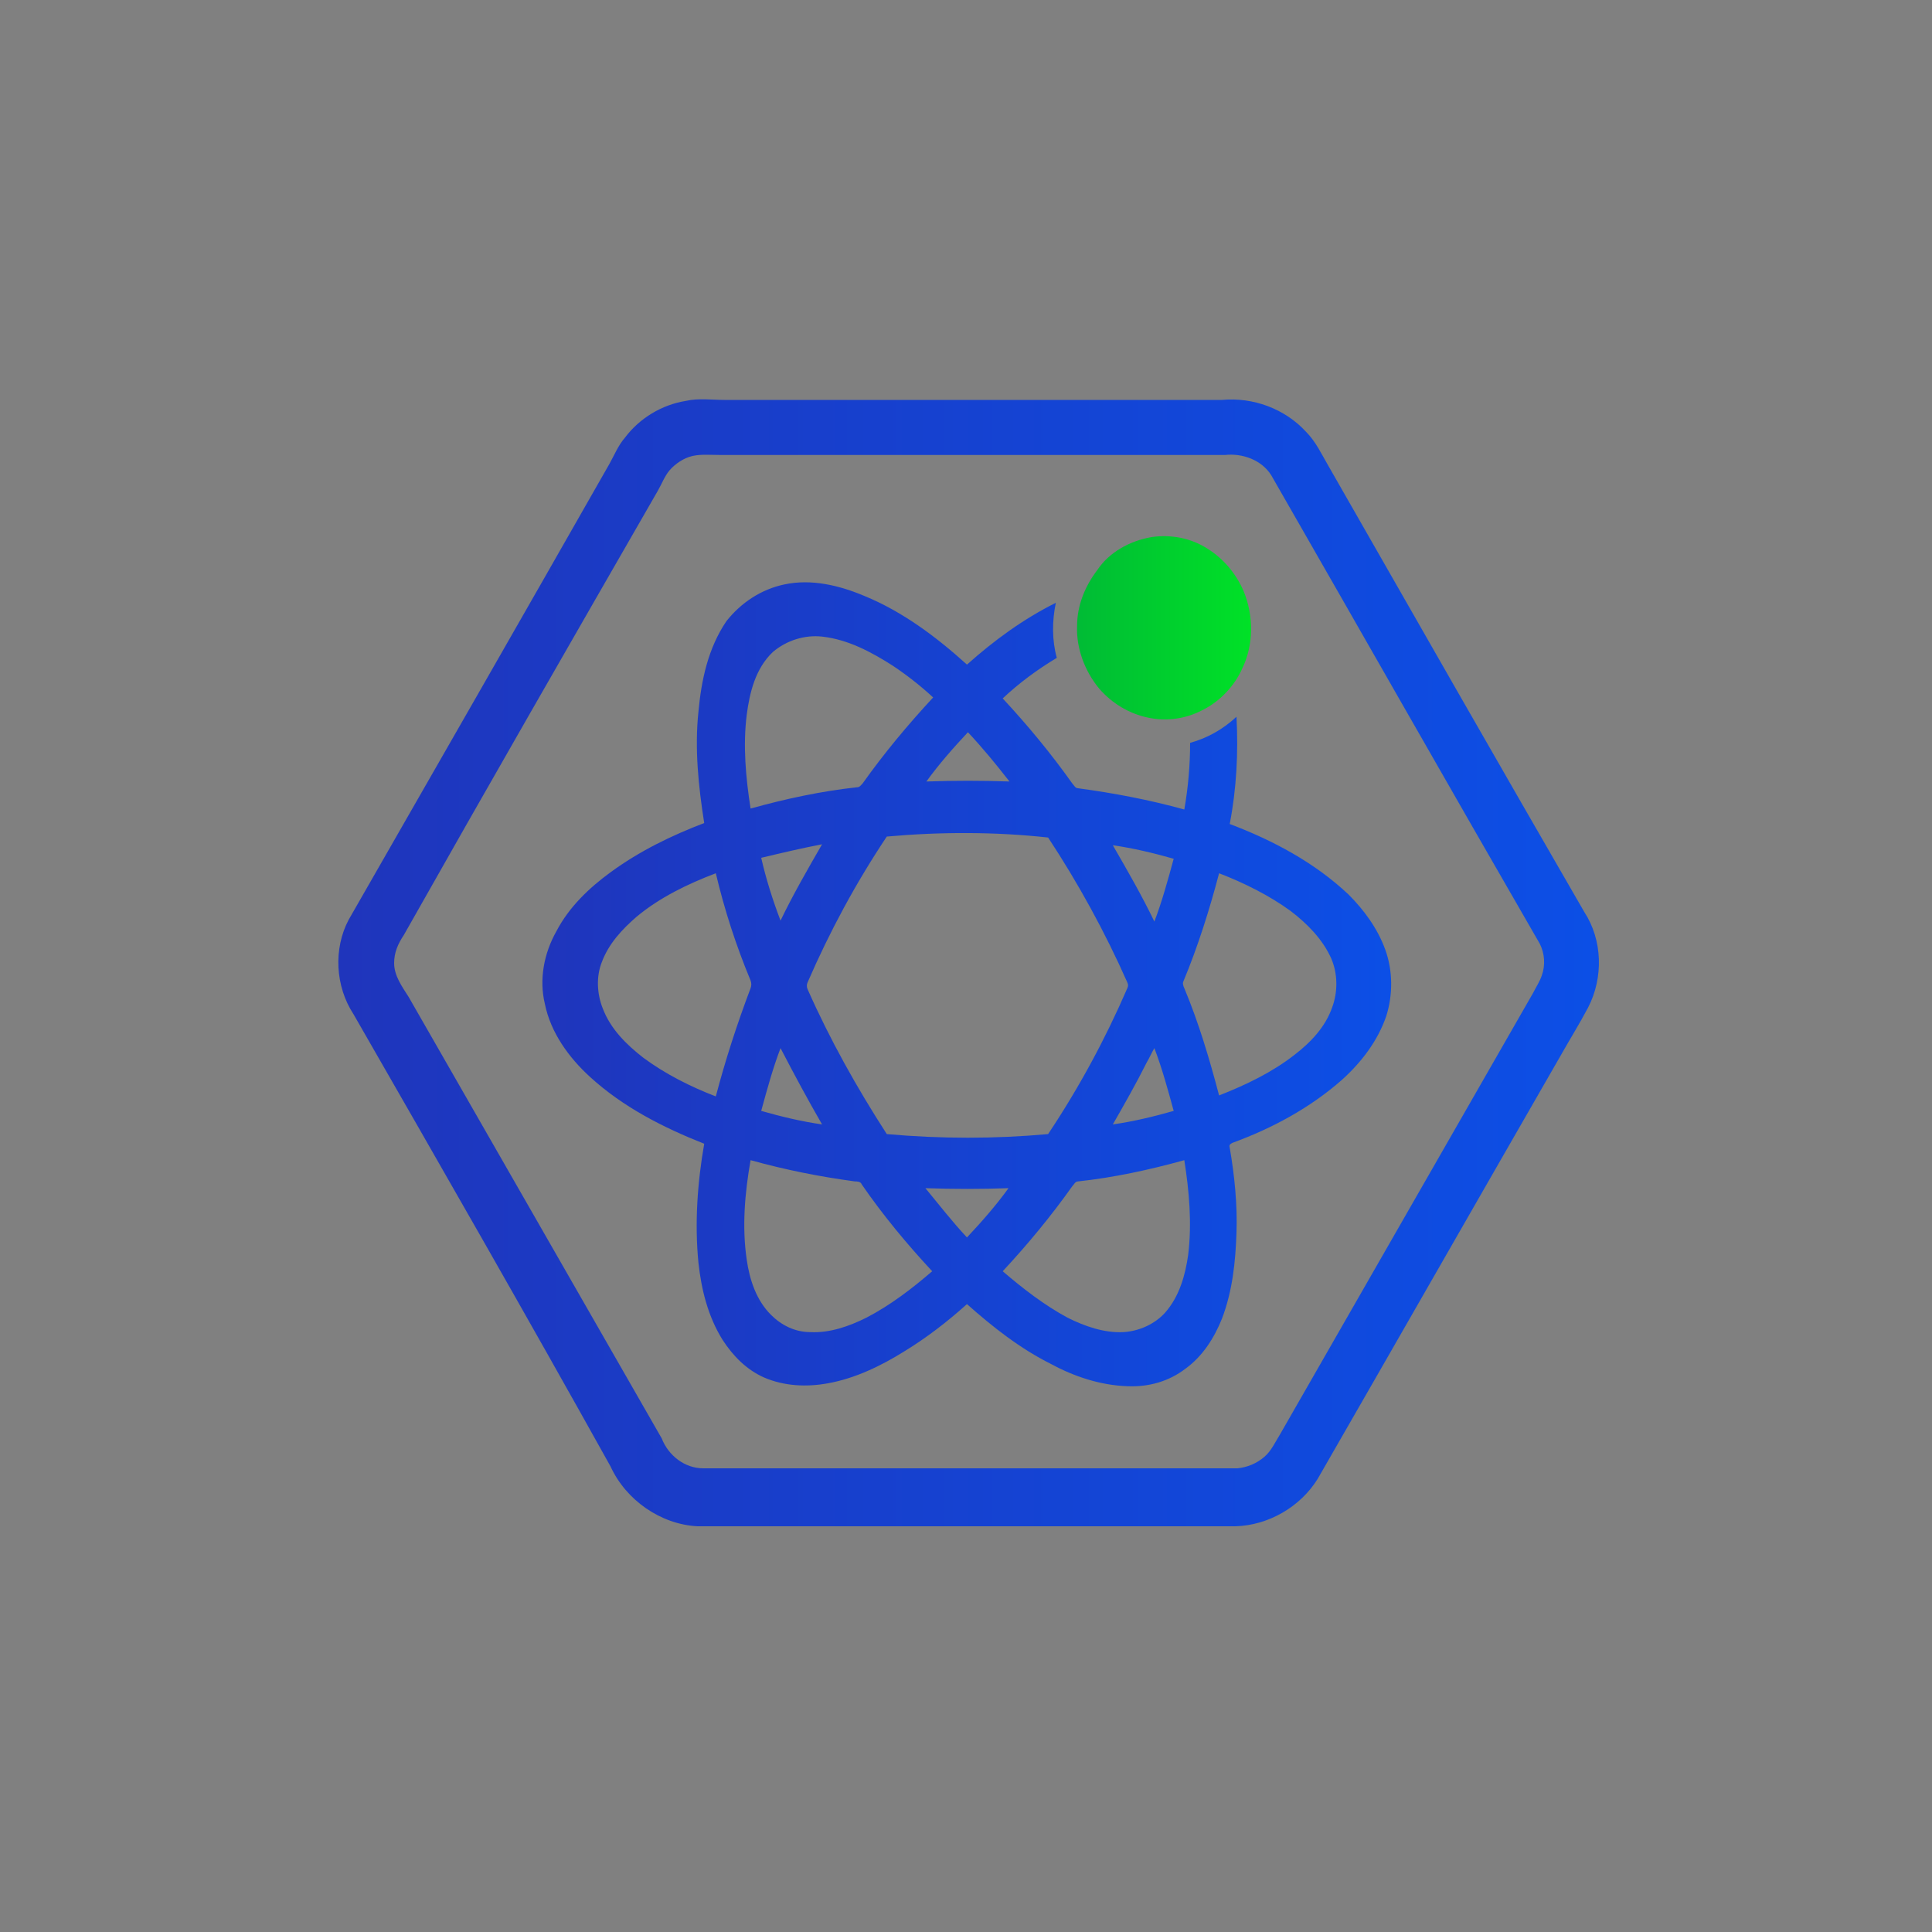
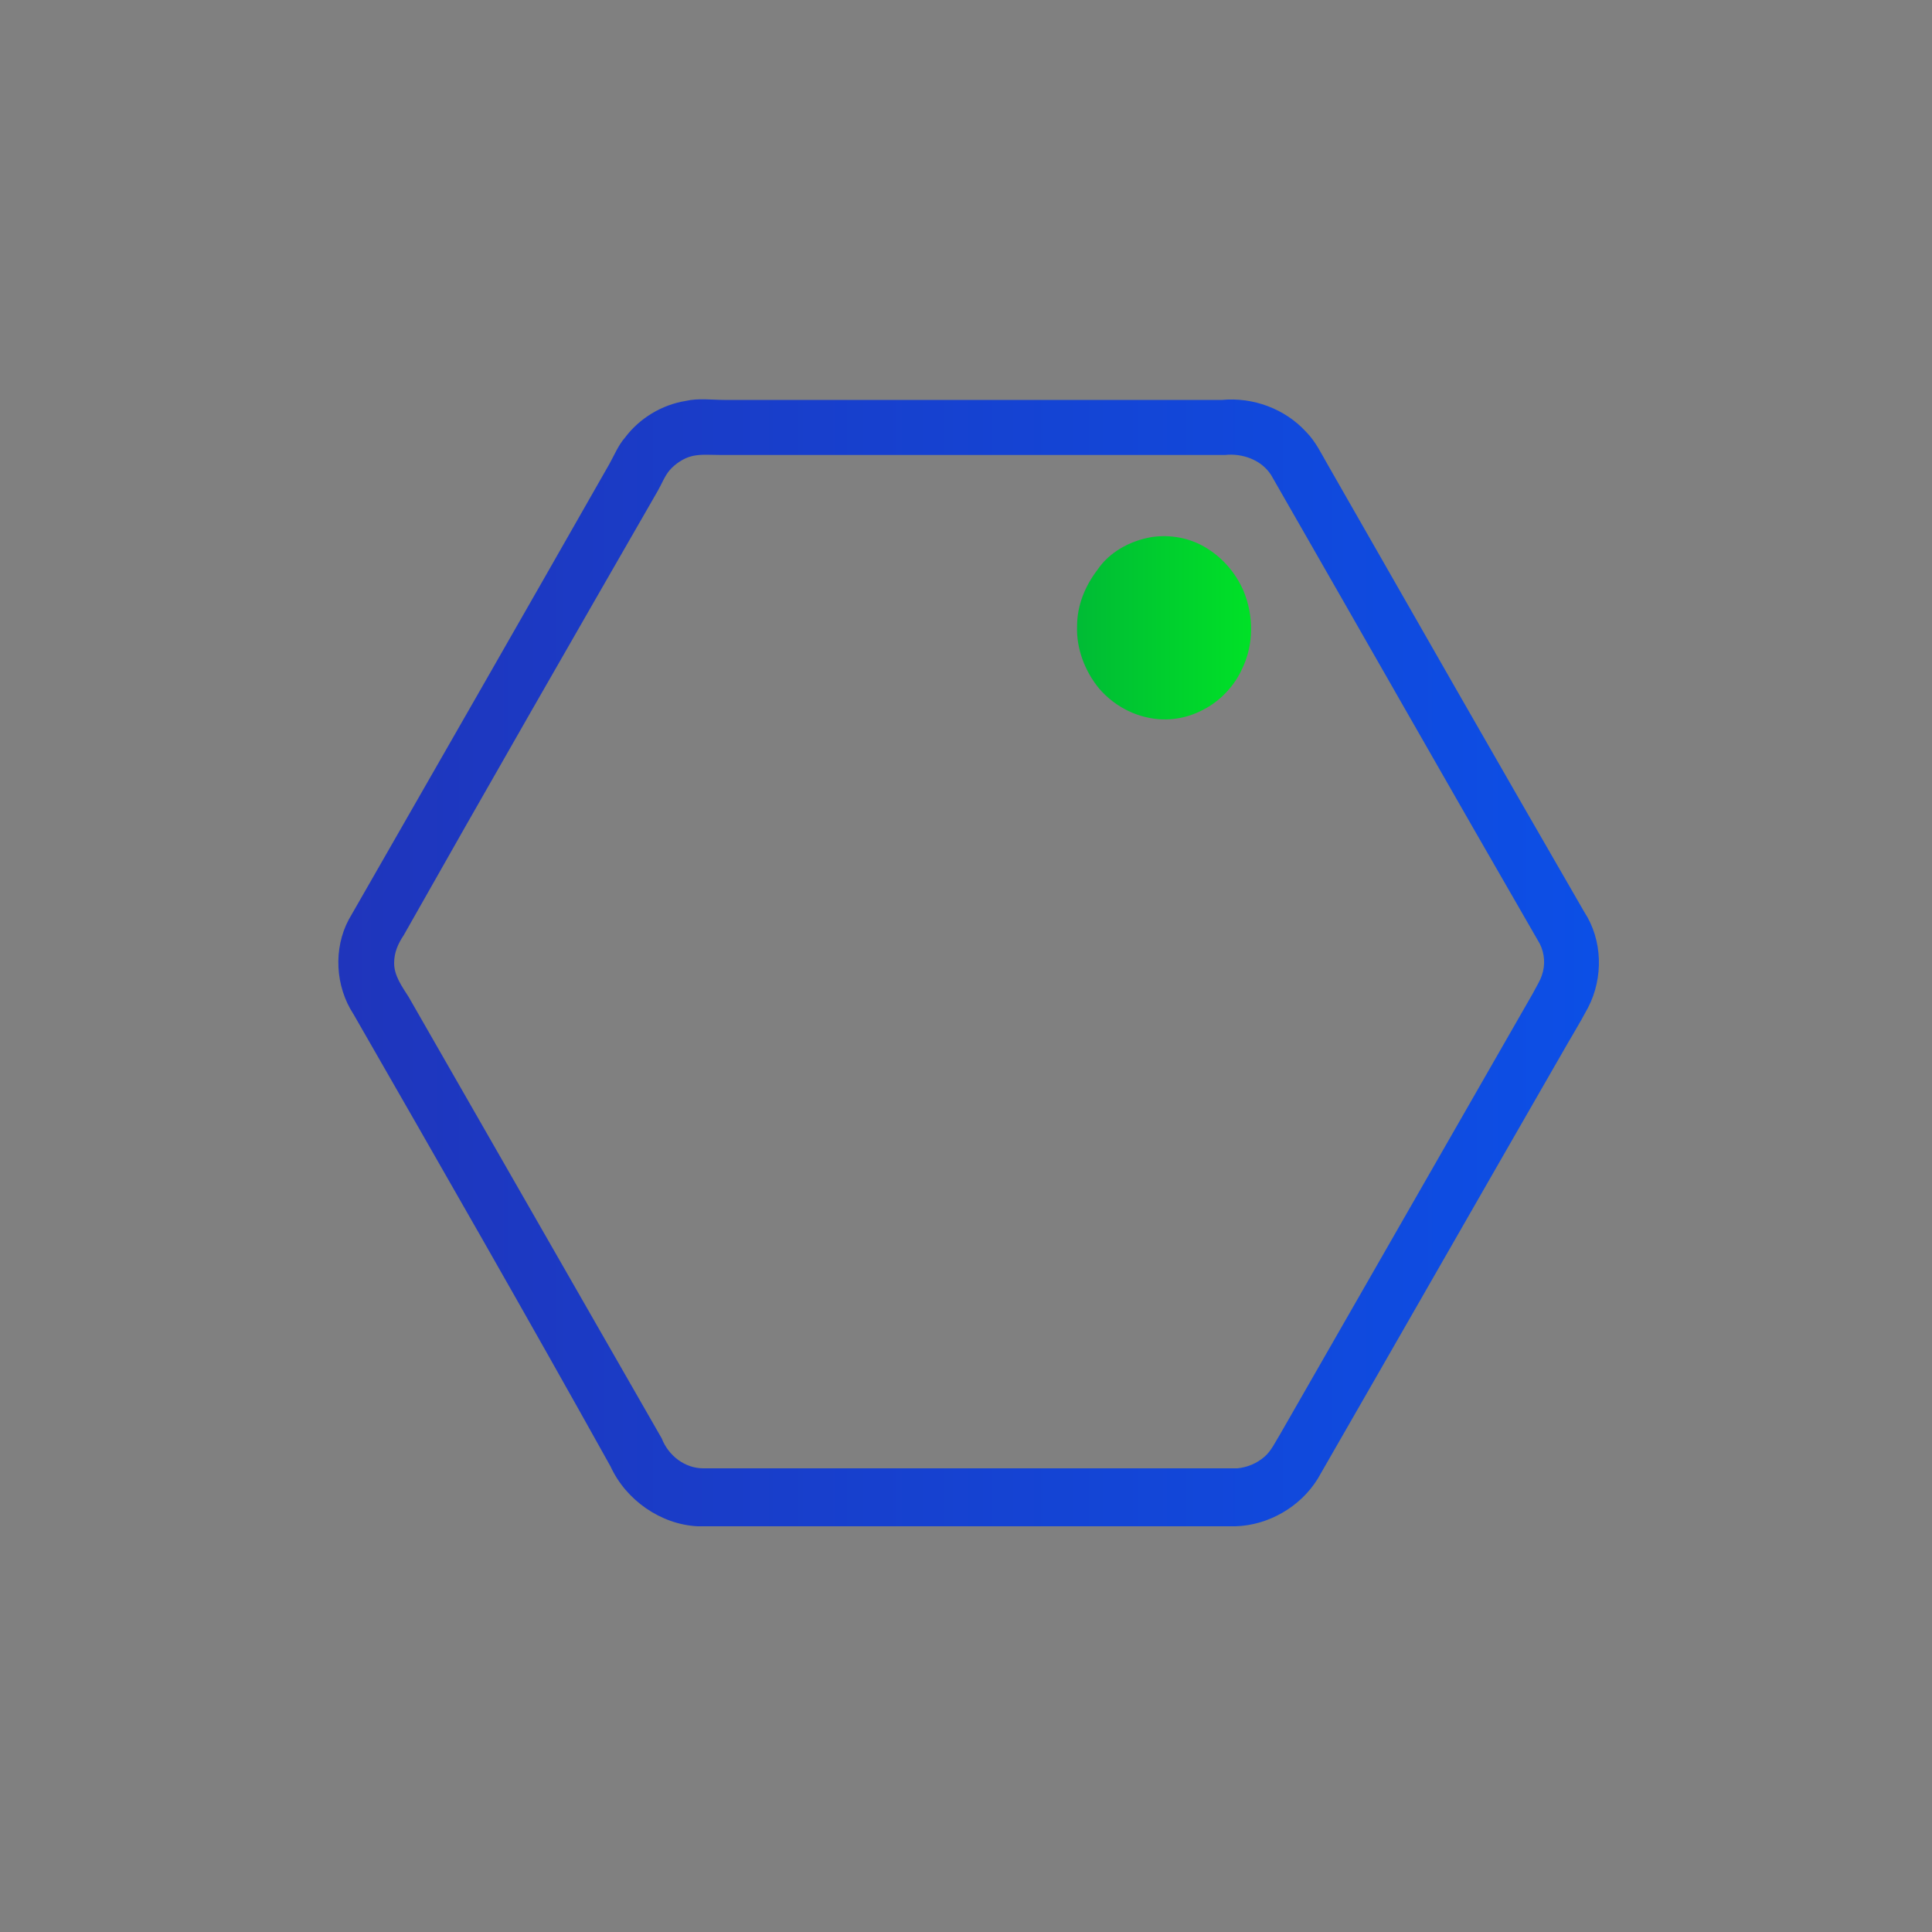
<svg xmlns="http://www.w3.org/2000/svg" version="1.1" id="图层_1" x="0px" y="0px" viewBox="0 0 200 200" style="enable-background:new 0 0 200 200;" xml:space="preserve">
  <rect x="0" y="0" width="200" height="200" fill="#808080" stroke="none" />
  <style type="text/css">
	.st0{fill-rule:evenodd;clip-rule:evenodd;fill:#D8D8D8;fill-opacity:0;}
	.st1{fill:url(#路径_3_);}
	.st2{fill-rule:evenodd;clip-rule:evenodd;fill:url(#路径_4_);}
	.st3{fill:#FFFFFF;}
	.st4{fill:url(#path-4_2_);}
	.st5{fill:url(#SVGID_1_);}
	.st6{fill:url(#SVGID_2_);}
	.st7{fill:url(#SVGID_3_);}
</style>
  <g id="页面-1">
    <g id="解决方案" transform="translate(-162, -3474)">
      <g id="编组-36" transform="translate(120, 2877)">
        <g id="编组-78" transform="translate(42, 458)">
          <g id="编组-10" transform="translate(0, 136)">
            <g id="icon" transform="translate(0, 3)">
              <rect id="矩形" x="69.2" y="205.7" class="st0" width="56" height="56" />
              <linearGradient id="路径_3_" gradientUnits="userSpaceOnUse" x1="-569.909" y1="283.797" x2="-568.838" y2="283.797" gradientTransform="matrix(37.333 0 0 -37.333 21364.481 10828.46)">
                <stop offset="0" style="stop-color:#1F35BC" />
                <stop offset="1" style="stop-color:#0C4FE6" />
                <stop offset="1" style="stop-color:#0C4FE6" />
              </linearGradient>
-               <path id="路径" class="st1" d="M110,216.1l13.8,13.8c1.9,1.9,1.9,5,0,6.9L110,250.6c-1.9,1.9-5,1.9-6.9,0l-13.8-13.8        c-1.9-1.9-1.9-5,0-6.9l13.8-13.8C105,214.2,108.1,214.2,110,216.1z" />
+               <path id="路径" class="st1" d="M110,216.1l13.8,13.8c1.9,1.9,1.9,5,0,6.9c-1.9,1.9-5,1.9-6.9,0l-13.8-13.8        c-1.9-1.9-1.9-5,0-6.9l13.8-13.8C105,214.2,108.1,214.2,110,216.1z" />
              <linearGradient id="路径_4_" gradientUnits="userSpaceOnUse" x1="-569.91" y1="283.797" x2="-568.91" y2="283.797" gradientTransform="matrix(37.333 0 0 -37.333 21345.815 10828.46)">
                <stop offset="0" style="stop-color:#00BB35" />
                <stop offset="1" style="stop-color:#00E127" />
              </linearGradient>
              <path id="路径_1_" class="st2" d="M91.3,216.1l13.8,13.8c1.9,1.9,1.9,5,0,6.9l-13.8,13.8c-1.9,1.9-5,1.9-6.9,0l-13.8-13.8        c-1.9-1.9-1.9-5,0-6.9l13.8-13.8C86.3,214.2,89.4,214.2,91.3,216.1z" />
              <g id="路径_2_">
                <g>
                  <path id="path-4" class="st3" d="M98.1,229l3.4,3.4c0.5,0.5,0.5,1.2,0,1.7l-3.4,3.4c-0.5,0.5-1.2,0.5-1.7,0l-3.4-3.4          c-0.5-0.5-0.5-1.2,0-1.7l3.4-3.4C96.8,228.6,97.6,228.6,98.1,229z" />
                </g>
                <g>
                  <linearGradient id="path-4_2_" gradientUnits="userSpaceOnUse" x1="-516.633" y1="250.692" x2="-516.633" y2="249.692" gradientTransform="matrix(9.333 0 0 -9.333 4919.146 2568.459)">
                    <stop offset="0" style="stop-color:#FFFFFF;stop-opacity:0.5" />
                    <stop offset="1" style="stop-color:#FFFFFF;stop-opacity:0" />
                  </linearGradient>
                  <path id="path-4_1_" class="st4" d="M98.1,229l3.4,3.4c0.5,0.5,0.5,1.2,0,1.7l-3.4,3.4c-0.5,0.5-1.2,0.5-1.7,0l-3.4-3.4          c-0.5-0.5-0.5-1.2,0-1.7l3.4-3.4C96.8,228.6,97.6,228.6,98.1,229z" />
                </g>
              </g>
            </g>
          </g>
        </g>
      </g>
    </g>
  </g>
  <linearGradient id="SVGID_1_" gradientUnits="userSpaceOnUse" x1="34.986" y1="99.55" x2="165.434" y2="99.55">
    <stop offset="0" style="stop-color:#1F35BC" />
    <stop offset="1" style="stop-color:#0C4FE6" />
    <stop offset="1" style="stop-color:#0C4FE6" />
  </linearGradient>
  <path class="st5" d="M71,41.5c1.3-0.3,2.7-0.1,4-0.1c17.2,0,34.3,0,51.5,0c3.2-0.3,6.5,0.9,8.7,3.3c1,1,1.6,2.3,2.3,3.5  c8.8,15.4,17.6,30.8,26.5,46.2c1.9,2.9,2,6.8,0.4,9.9c-0.9,1.7-1.9,3.3-2.8,4.9c-8.4,14.6-16.8,29.3-25.2,43.9  c-1.8,2.9-5.1,4.8-8.5,4.9c-6.1,0-12.2,0-18.4,0c-12.4,0-24.9,0-37.3,0c-3.8-0.2-7.4-2.7-9-6.2C54.4,136,45.5,120.5,36.6,105  c-1.9-2.9-2.1-6.8-0.5-9.8c9-15.7,18-31.4,27-47.2c0.5-0.9,0.9-1.9,1.6-2.7C66.2,43.3,68.5,41.9,71,41.5 M71.7,47.2  c-0.9,0.2-1.8,0.8-2.4,1.5c-0.5,0.6-0.8,1.4-1.2,2.1c-8.8,15.3-17.6,30.6-26.3,46c-0.6,0.9-1,1.8-1,2.9c0,1.3,0.8,2.4,1.5,3.5  c8.7,15.2,17.5,30.5,26.2,45.7c0.7,1.8,2.4,3.1,4.3,3.1c3.6,0,7.1,0,10.7,0c14.9,0,29.7,0,44.6,0c1-0.1,2-0.5,2.8-1.2  c0.7-0.6,1.1-1.5,1.6-2.3c8.7-15.2,17.5-30.5,26.2-45.7c0.3-0.6,0.7-1.2,0.9-1.8c0.4-1.1,0.3-2.3-0.2-3.3  c-9.3-16.1-18.5-32.3-27.8-48.5c-1-1.6-3-2.3-4.8-2.1c-17.4,0-34.7,0-52.1,0C73.6,47.1,72.6,47,71.7,47.2z" />
  <linearGradient id="SVGID_2_" gradientUnits="userSpaceOnUse" x1="111.409" y1="65.019" x2="129.447" y2="65.019">
    <stop offset="0" style="stop-color:#00BB35" />
    <stop offset="1" style="stop-color:#00E127" />
  </linearGradient>
  <path class="st6" d="M119.2,55.6c2-0.3,4.1,0.1,5.8,1.2c1.6,1,2.9,2.5,3.7,4.3c1.1,2.6,1.1,5.6-0.1,8.1c-0.8,1.8-2.3,3.4-4.1,4.3  c-1.7,0.9-3.7,1.2-5.6,0.8c-2-0.4-3.8-1.5-5.1-3c-1.5-1.8-2.4-4.2-2.3-6.5c0-2.1,0.8-4.1,2.1-5.8C114.8,57.2,116.9,56,119.2,55.6  L119.2,55.6z" />
  <linearGradient id="SVGID_3_" gradientUnits="userSpaceOnUse" x1="56.336" y1="101.932" x2="143.987" y2="101.932">
    <stop offset="0" style="stop-color:#1F35BC" />
    <stop offset="1" style="stop-color:#0C4FE6" />
    <stop offset="1" style="stop-color:#0C4FE6" />
  </linearGradient>
-   <path class="st7" d="M81.2,60.5c2.8-0.6,5.7,0.1,8.3,1.2c3.9,1.6,7.4,4.2,10.6,7.1c2.8-2.5,5.8-4.7,9.2-6.4  c-0.4,1.9-0.4,3.9,0.1,5.7c-2,1.2-3.9,2.6-5.6,4.2c2.6,2.8,5,5.7,7.2,8.8c0.2,0.2,0.3,0.5,0.6,0.5c3.7,0.5,7.4,1.2,11,2.2  c0.4-2.3,0.6-4.6,0.6-6.9c1.8-0.5,3.4-1.4,4.8-2.7c0.2,3.7,0,7.5-0.7,11.1c4.5,1.7,8.8,4,12.3,7.3c1.6,1.6,3,3.5,3.8,5.7  c0.8,2.2,0.8,4.7,0.1,6.9c-0.9,2.6-2.6,4.8-4.6,6.6c-3.3,2.9-7.2,5-11.3,6.5c-0.2,0.1-0.4,0.2-0.3,0.5c0.5,2.9,0.8,5.9,0.7,8.8  c-0.1,3-0.4,6-1.5,8.9c-0.8,2-2,3.9-3.8,5.2c-1.7,1.3-3.8,1.9-6,1.8c-2.8-0.1-5.5-1-7.9-2.3c-3.2-1.6-6-3.8-8.7-6.2  c-2,1.8-4.2,3.5-6.5,4.9c-2.4,1.5-5.1,2.8-7.9,3.3c-2.2,0.4-4.5,0.3-6.6-0.6c-1.8-0.8-3.2-2.2-4.3-3.9c-1.5-2.4-2.2-5.2-2.5-8  c-0.4-4.1-0.1-8.3,0.6-12.3c-4.3-1.7-8.4-3.8-11.8-6.9c-2.2-2-4.1-4.6-4.7-7.6c-0.6-2.5-0.1-5.2,1.2-7.5c1.3-2.5,3.4-4.5,5.6-6.1  c3-2.2,6.3-3.8,9.7-5.1c-0.6-3.8-1-7.7-0.6-11.5c0.3-3.3,1-6.6,2.9-9.4C76.7,62.4,78.8,61,81.2,60.5 M80,67.5  c-1.8,1.7-2.4,4.2-2.7,6.5c-0.4,3.2-0.1,6.5,0.4,9.7c3.6-1,7.3-1.8,11-2.2c0.3,0,0.4-0.2,0.6-0.4c2.2-3.1,4.7-6.1,7.3-8.9  c-1.3-1.2-2.7-2.3-4.2-3.3c-2.2-1.4-4.6-2.7-7.3-3C83.3,65.7,81.4,66.3,80,67.5 M100.2,75.8c-1.5,1.6-3,3.3-4.3,5.1  c2.9-0.1,5.7-0.1,8.6,0C103.1,79.1,101.7,77.4,100.2,75.8 M91.8,86.6c-3.2,4.8-5.9,9.8-8.2,15.1c-0.1,0.2-0.1,0.5,0,0.7  c2.3,5.2,5.1,10.2,8.2,15c5.6,0.5,11.2,0.5,16.7,0c3.2-4.8,5.9-9.8,8.2-15.1c0.1-0.2,0.1-0.4,0-0.6c-2.3-5.2-5.1-10.3-8.2-15  C103,86.1,97.4,86.1,91.8,86.6 M78.8,88.8c0.5,2.2,1.2,4.4,2,6.5c1.3-2.7,2.8-5.3,4.3-7.9C83,87.8,80.9,88.3,78.8,88.8 M115.2,87.5  c1.5,2.6,3,5.2,4.3,7.9c0.8-2.1,1.4-4.3,2-6.5C119.4,88.3,117.3,87.8,115.2,87.5 M65.9,94.9c-1.5,1.3-2.9,2.8-3.6,4.7  c-0.6,1.5-0.5,3.3,0.1,4.8c0.8,2.1,2.4,3.7,4.2,5.1c2.3,1.7,4.9,3,7.5,4c1-3.8,2.2-7.5,3.6-11.2c0.1-0.3,0.1-0.5,0-0.8  c-1.5-3.6-2.7-7.3-3.6-11.1C71.2,91.5,68.3,92.9,65.9,94.9 M126.2,90.4c-1,3.8-2.2,7.6-3.7,11.2c-0.1,0.2,0,0.5,0.1,0.7  c1.5,3.6,2.6,7.3,3.6,11.1c2.8-1.1,5.5-2.4,7.8-4.2c1.7-1.3,3.2-2.9,3.9-4.9c0.6-1.6,0.6-3.5-0.1-5.1c-0.9-2-2.5-3.6-4.2-4.9  C131.4,92.7,128.8,91.4,126.2,90.4 M78.8,115c2.1,0.6,4.2,1.1,6.3,1.4c-1.5-2.6-2.9-5.2-4.3-7.9C80,110.6,79.4,112.8,78.8,115   M118.7,110c-1.1,2.2-2.3,4.3-3.5,6.4c2.1-0.3,4.2-0.8,6.3-1.4c-0.6-2.2-1.2-4.4-2-6.5C119.2,109,119,109.5,118.7,110 M77.7,120.1  c-0.6,3.4-0.9,6.9-0.4,10.3c0.3,2.1,1,4.2,2.5,5.7c1.1,1.1,2.5,1.8,4.1,1.8c2,0.1,4-0.6,5.8-1.5c2.5-1.3,4.7-3,6.8-4.8  c-2.6-2.8-5.1-5.8-7.3-9c-0.1-0.3-0.5-0.3-0.7-0.3C84.8,121.8,81.3,121.1,77.7,120.1 M111.6,122.3c-0.3,0-0.4,0.3-0.6,0.5  c-2.2,3.1-4.6,6-7.2,8.8c2.1,1.8,4.3,3.5,6.7,4.8c1.8,0.9,3.8,1.6,5.8,1.5c1.6-0.1,3.2-0.8,4.3-2c1.5-1.7,2.1-3.9,2.4-6  c0.4-3.3,0.1-6.6-0.4-9.8C119,121.1,115.3,121.9,111.6,122.3 M95.8,123c1.4,1.7,2.8,3.5,4.3,5.1c1.5-1.6,3-3.3,4.3-5.1  C101.6,123.1,98.7,123.1,95.8,123L95.8,123z" />
</svg>